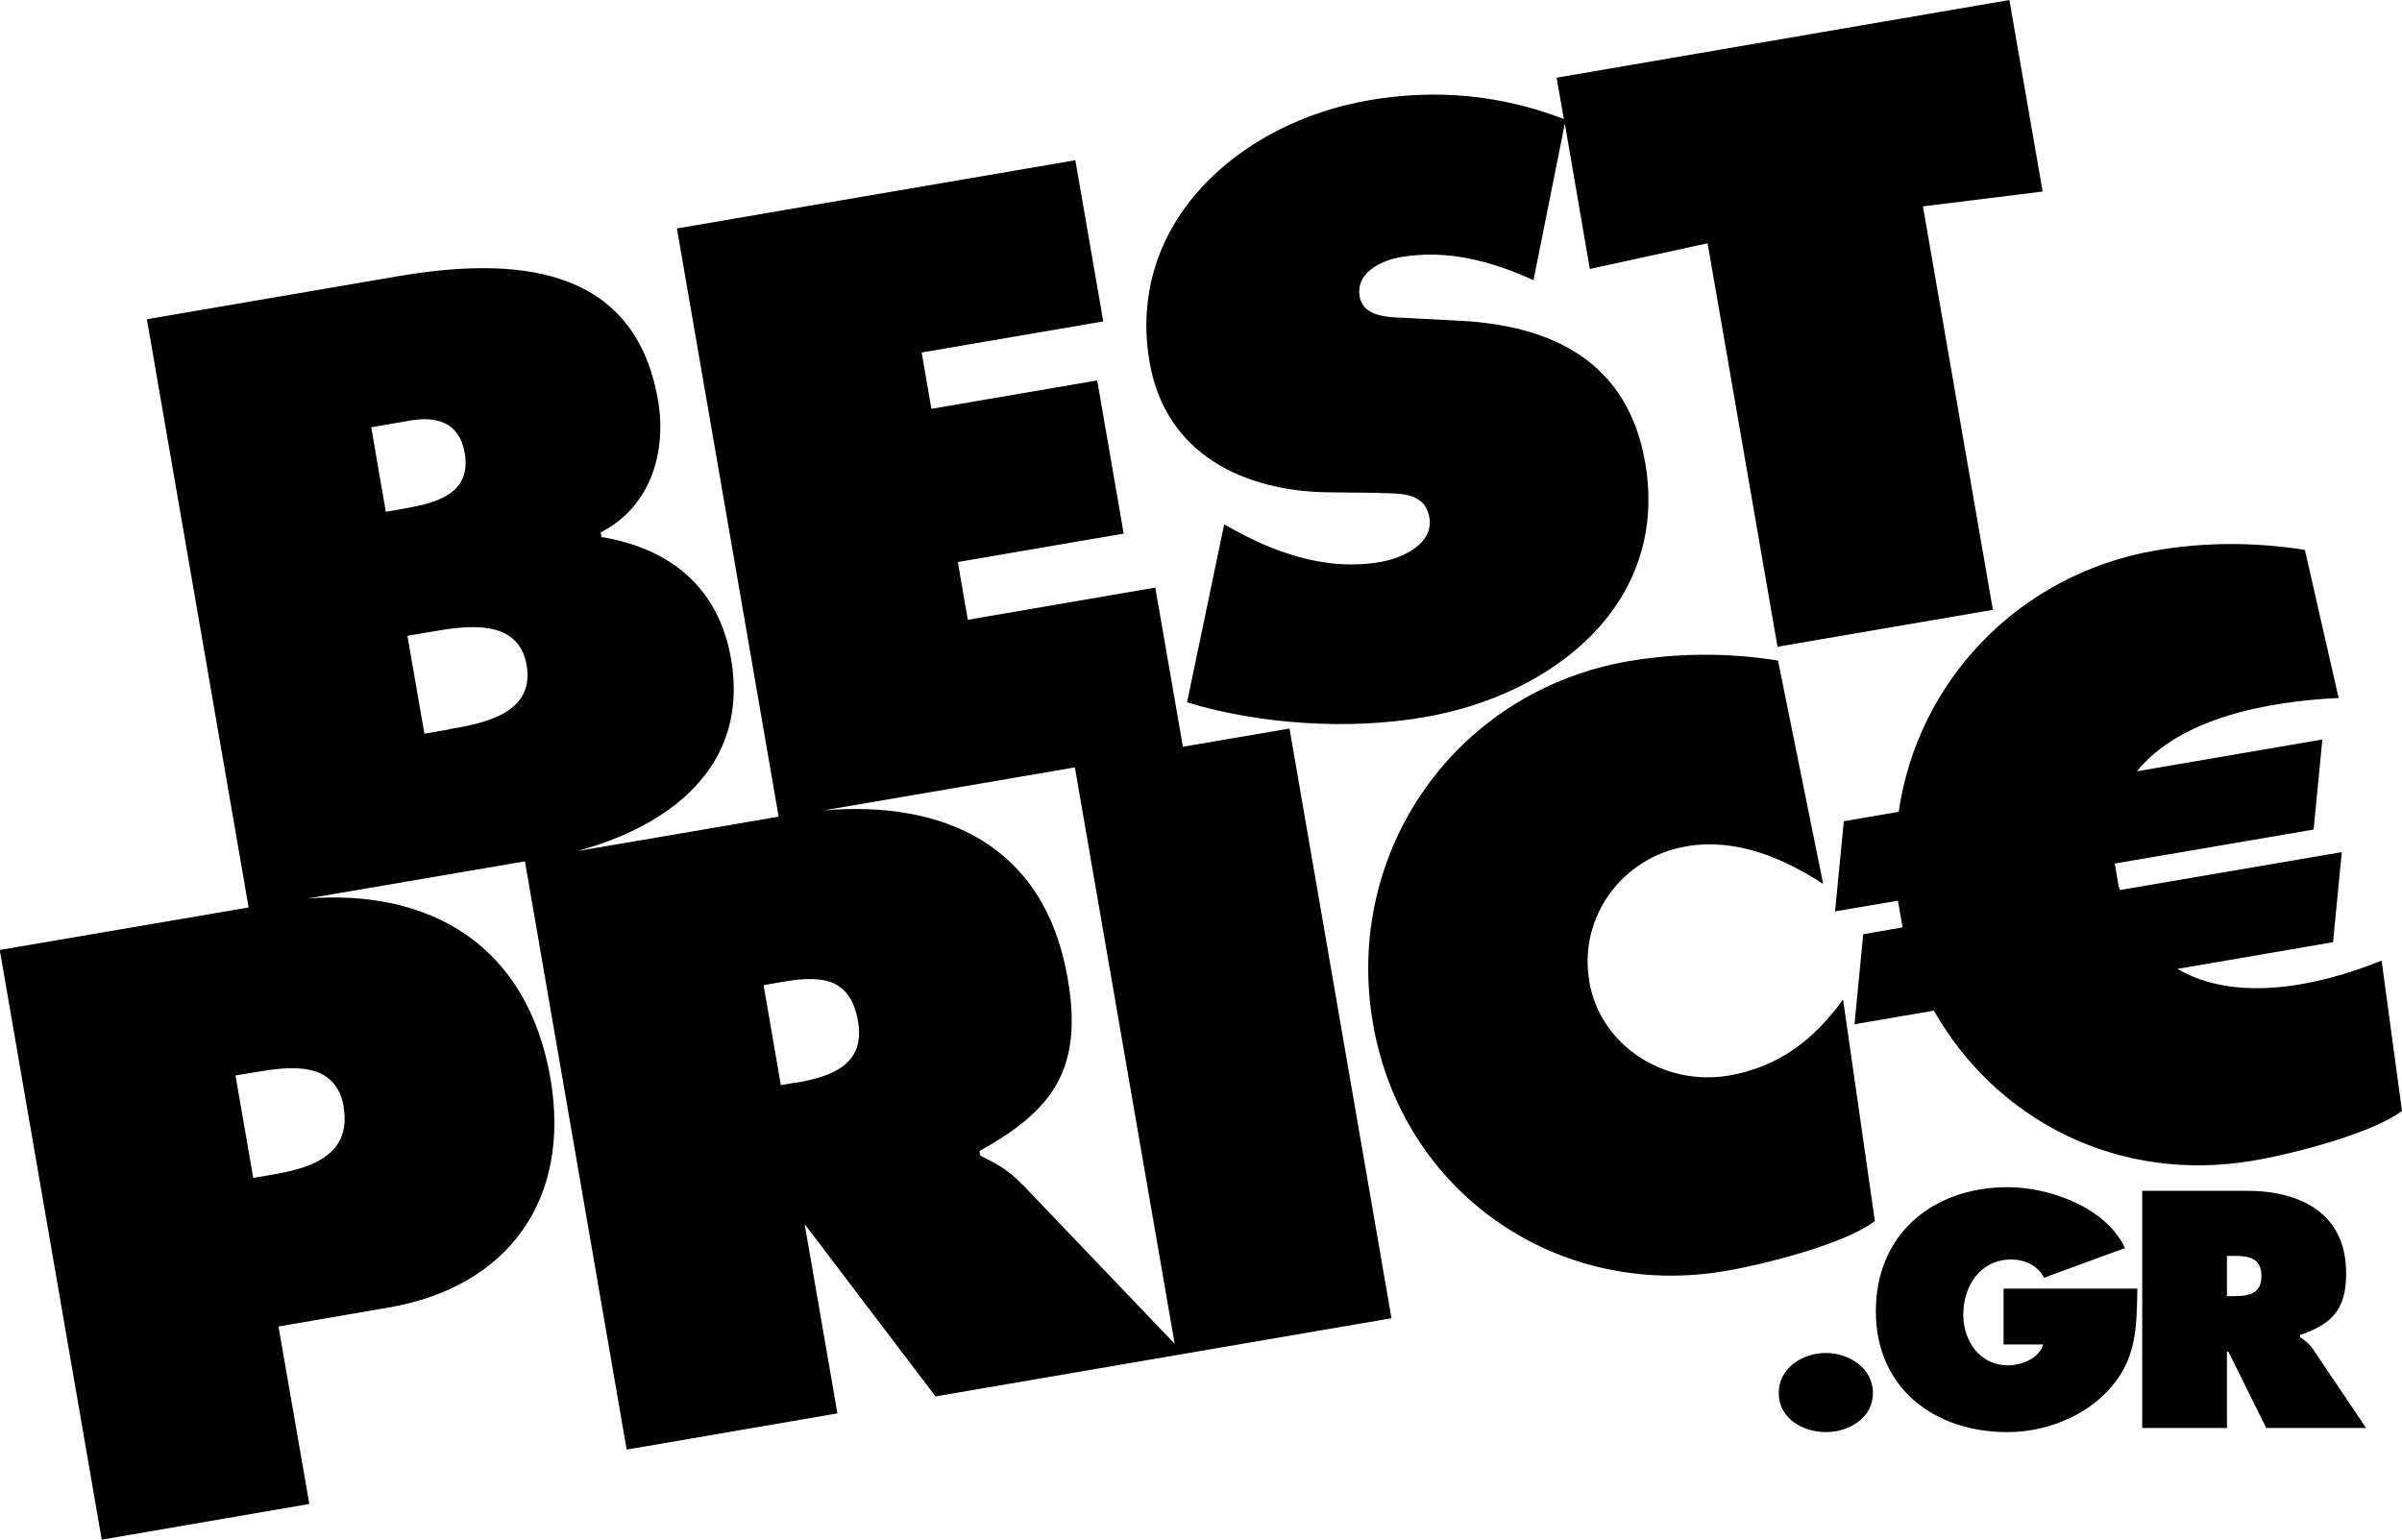
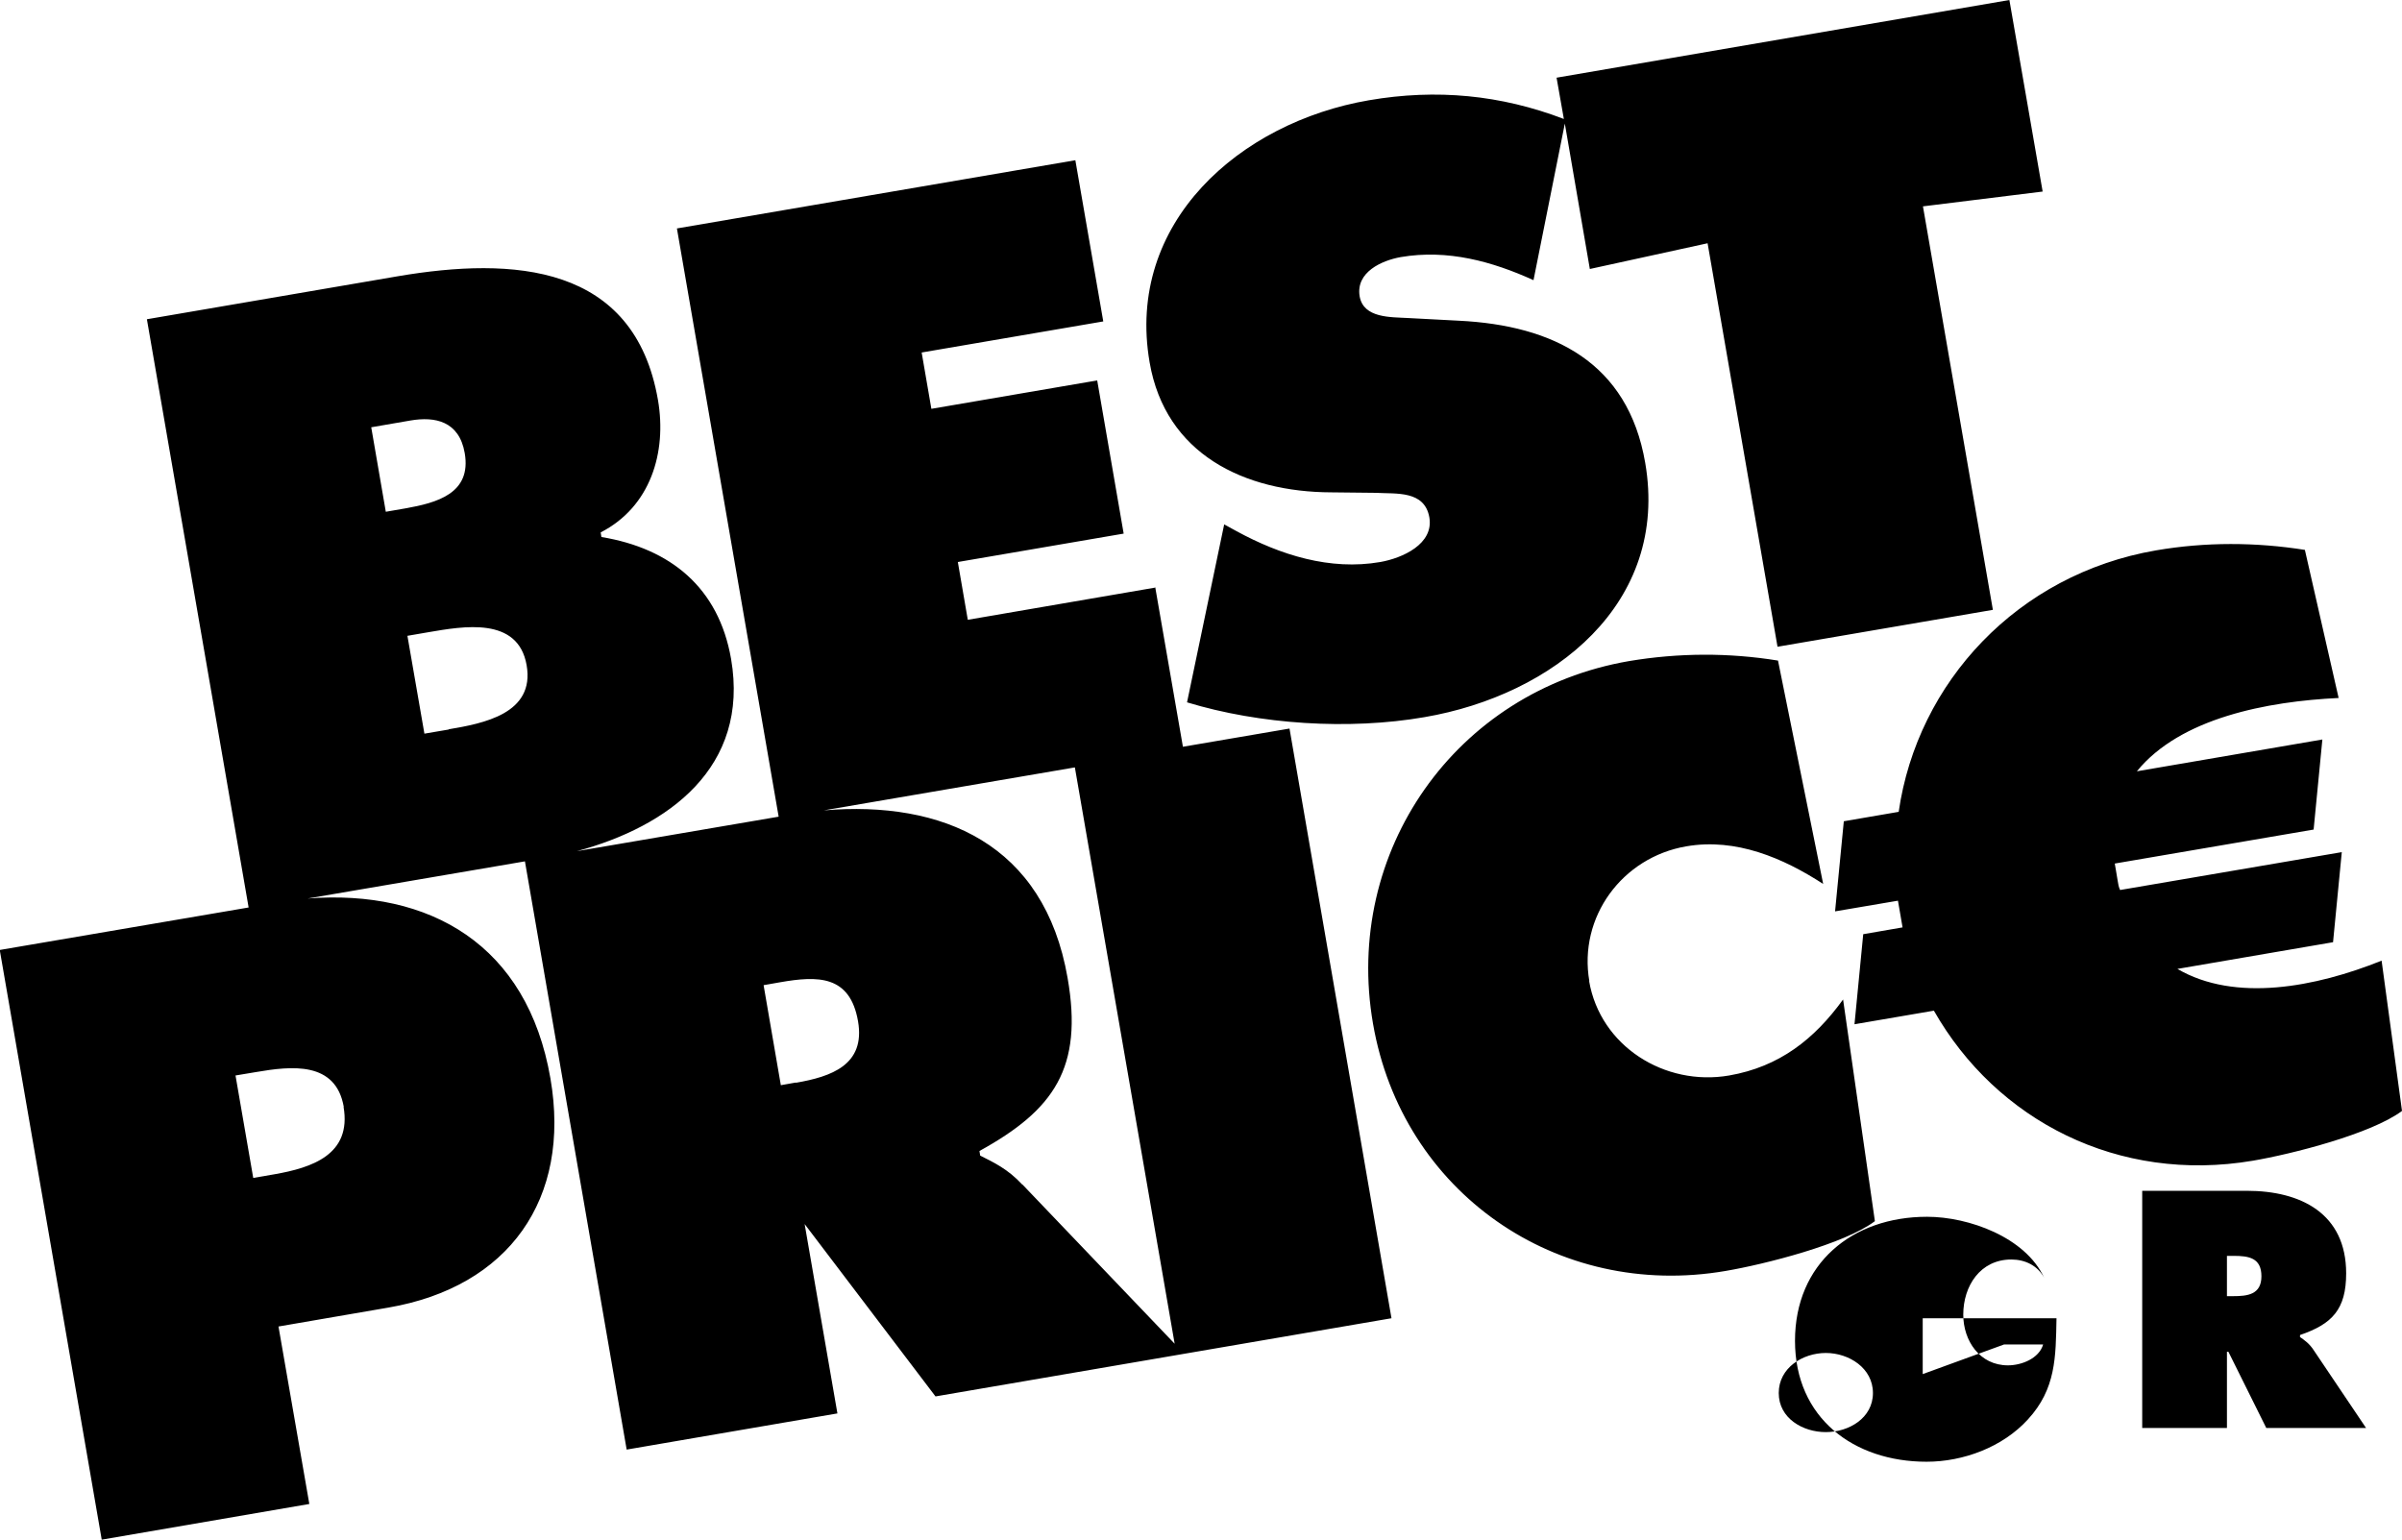
<svg xmlns="http://www.w3.org/2000/svg" id="Layer_2" data-name="Layer 2" viewBox="0 0 98.93 63.42">
  <defs>
    <style>
      .cls-1 {
        fill-rule: evenodd;
      }
    </style>
  </defs>
  <g id="Layer_1-2" data-name="Layer 1">
-     <path class="cls-1" d="M56.66,20.3c.84.05,2.01-.11,2.21,1.01.19,1.1-1.11,1.68-2.02,1.84-2.07.36-4.12-.29-5.92-1.27l-.51-.28-1.53,7.33c2.99.91,6.67,1.15,9.78.61,5.31-.91,10.09-4.68,9.09-10.48-.71-4.13-3.78-5.66-7.68-5.85l-2.09-.11c-.71-.04-1.83.01-1.99-.89-.17-1,.91-1.48,1.69-1.62,1.94-.33,3.77.18,5.47.95l1.29-6.45,1.03,5.99,4.85-1.06,2.88,16.62,8.87-1.52-2.88-16.62,4.93-.61-1.37-7.89-18.65,3.2.3,1.7c-2.59-.99-5.24-1.25-8.03-.77-5.31.91-10.03,5.04-9.03,10.8.65,3.77,3.89,5.34,7.49,5.35l1.84.02ZM47.6,24.2l-7.74,1.33-.41-2.38,6.83-1.17-1.09-6.31-6.83,1.17-.4-2.32,7.48-1.28-1.15-6.64-16.41,2.81,4.19,24.23-8.31,1.42c3.76-1.01,7.12-3.45,6.35-7.92-.51-2.93-2.49-4.55-5.34-5.02l-.03-.19c2.05-1.05,2.73-3.29,2.36-5.45-.97-5.61-5.96-5.91-10.72-5.1l-10.33,1.77,4.19,24.23-10.25,1.75,4.2,24.29,8.55-1.47-1.27-7.31,4.53-.78c4.95-.85,7.53-4.47,6.67-9.44-.95-5.51-4.97-7.8-10-7.41l8.95-1.53,4.19,24.23,8.68-1.49-1.35-7.8,5.39,7.1,18.78-3.22-4.2-24.29-4.39.75-1.14-6.57h0ZM14.15,45.59c.34,1.97-1.3,2.51-2.85,2.78l-.87.15-.73-4.22.84-.14c1.46-.25,3.29-.46,3.62,1.44ZM15.89,21.08l-.6-3.48,1.62-.28c1-.17,2,.02,2.23,1.34.29,1.67-1.15,2.05-2.44,2.28,0,0-.81.14-.81.14ZM18.48,30.05l-1,.17-.7-4.03.87-.15c1.42-.24,3.69-.66,4.04,1.36.35,2-1.79,2.4-3.21,2.64h0ZM32.78,44.59l-.62.11-.71-4.12.68-.12c1.55-.27,2.88-.3,3.21,1.61.31,1.8-1.11,2.28-2.56,2.53h0ZM42.11,48.8c-.61-.66-1.19-.92-1.74-1.2l-.03-.19c3.07-1.69,4.28-3.42,3.63-7.13-.96-5.53-5.16-7.31-10.04-6.9l10.34-1.77,4.11,23.74-6.27-6.56h0ZM65.46,40.42c-.46-2.64,1.35-5.11,4-5.56,2.04-.35,3.98.48,5.63,1.55l-1.86-9.2c-2.03-.33-4.1-.32-6.13.02-7.16,1.23-11.78,7.86-10.55,14.94,1.2,6.93,7.57,11.38,14.53,10.18,1.59-.27,4.88-1.1,6.14-2.05l-1.31-9.13c-1.18,1.63-2.62,2.77-4.69,3.13-2.66.46-5.31-1.21-5.77-3.89h0ZM75.94,33.83l-.36,3.71,2.59-.44.19,1.1-1.62.28-.36,3.71,3.27-.56c2.58,4.53,7.6,7.12,13.14,6.18,1.59-.27,4.87-1.1,6.14-2.05l-.84-6.19c-2.71,1.09-6.03,1.73-8.41.34l6.41-1.1.36-3.71-9.13,1.56c-.06-.12-.08-.25-.1-.38l-.07-.42-.05-.29,8.19-1.4.36-3.71-7.64,1.31c1.79-2.2,5.37-2.88,8.31-3.02l-1.39-6.1c-2.02-.32-4.09-.33-6.13.02-5.7.98-9.83,5.43-10.6,10.77l-2.27.39h0ZM75.2,55.73c-.95,0-1.94.61-1.94,1.65s.99,1.61,1.94,1.61,1.94-.58,1.94-1.61-.99-1.65-1.94-1.65h0ZM82.54,55.38h1.61c-.17.58-.89.86-1.45.86-1.16,0-1.84-1.01-1.84-2.09,0-1.18.7-2.27,1.98-2.27.57,0,1.08.25,1.35.75l3.33-1.22c-.77-1.67-3.11-2.51-4.82-2.51-3.09,0-5.44,1.93-5.44,5.11s2.42,4.98,5.42,4.98c1.51,0,3.13-.6,4.17-1.74,1.16-1.26,1.15-2.57,1.18-4.17h-5.51v2.3h0ZM94.73,55.07v-.08c1.32-.45,1.9-1.05,1.9-2.54,0-2.46-1.86-3.4-4.09-3.4h-4.31v9.77h3.49v-3.14h.06l1.56,3.14h4.11l-2.14-3.18c-.19-.3-.4-.44-.6-.58ZM91.97,53.39h-.25v-1.66h.27c.63,0,1.15.08,1.15.84s-.58.82-1.17.82h0Z" />
+     <path class="cls-1" d="M56.66,20.3c.84.05,2.01-.11,2.21,1.01.19,1.1-1.11,1.68-2.02,1.84-2.07.36-4.12-.29-5.92-1.27l-.51-.28-1.53,7.33c2.99.91,6.67,1.15,9.78.61,5.31-.91,10.09-4.68,9.09-10.48-.71-4.13-3.78-5.66-7.68-5.85l-2.09-.11c-.71-.04-1.83.01-1.99-.89-.17-1,.91-1.48,1.69-1.62,1.94-.33,3.77.18,5.47.95l1.29-6.45,1.03,5.99,4.85-1.06,2.88,16.62,8.87-1.52-2.88-16.62,4.93-.61-1.37-7.89-18.65,3.2.3,1.7c-2.59-.99-5.24-1.25-8.03-.77-5.31.91-10.03,5.04-9.03,10.8.65,3.77,3.89,5.34,7.49,5.35l1.84.02ZM47.6,24.2l-7.74,1.33-.41-2.38,6.83-1.17-1.09-6.31-6.83,1.17-.4-2.32,7.48-1.28-1.15-6.64-16.41,2.81,4.19,24.23-8.31,1.42c3.76-1.01,7.12-3.45,6.35-7.92-.51-2.93-2.49-4.55-5.34-5.02l-.03-.19c2.05-1.05,2.73-3.29,2.36-5.45-.97-5.61-5.96-5.91-10.72-5.1l-10.33,1.77,4.19,24.23-10.25,1.75,4.2,24.29,8.55-1.47-1.27-7.31,4.53-.78c4.95-.85,7.53-4.47,6.67-9.44-.95-5.51-4.97-7.8-10-7.41l8.95-1.53,4.19,24.23,8.68-1.49-1.35-7.8,5.39,7.1,18.78-3.22-4.2-24.29-4.39.75-1.14-6.57h0ZM14.15,45.59c.34,1.97-1.3,2.51-2.85,2.78l-.87.15-.73-4.22.84-.14c1.46-.25,3.29-.46,3.62,1.44ZM15.89,21.08l-.6-3.48,1.62-.28c1-.17,2,.02,2.23,1.34.29,1.67-1.15,2.05-2.44,2.28,0,0-.81.14-.81.14ZM18.48,30.05l-1,.17-.7-4.03.87-.15c1.42-.24,3.69-.66,4.04,1.36.35,2-1.79,2.4-3.21,2.64h0ZM32.78,44.59l-.62.11-.71-4.12.68-.12c1.55-.27,2.88-.3,3.21,1.61.31,1.8-1.11,2.28-2.56,2.53h0ZM42.11,48.8c-.61-.66-1.19-.92-1.74-1.2l-.03-.19c3.07-1.69,4.28-3.42,3.63-7.13-.96-5.53-5.16-7.31-10.04-6.9l10.34-1.77,4.11,23.74-6.27-6.56h0ZM65.46,40.42c-.46-2.64,1.35-5.11,4-5.56,2.04-.35,3.98.48,5.63,1.55l-1.86-9.2c-2.03-.33-4.1-.32-6.13.02-7.16,1.23-11.78,7.86-10.55,14.94,1.2,6.93,7.57,11.38,14.53,10.18,1.59-.27,4.88-1.1,6.14-2.05l-1.31-9.13c-1.18,1.63-2.62,2.77-4.69,3.13-2.66.46-5.31-1.21-5.77-3.89h0ZM75.94,33.83l-.36,3.71,2.59-.44.19,1.1-1.62.28-.36,3.71,3.27-.56c2.58,4.53,7.6,7.12,13.14,6.18,1.59-.27,4.87-1.1,6.14-2.05l-.84-6.19c-2.71,1.09-6.03,1.73-8.41.34l6.41-1.1.36-3.71-9.13,1.56c-.06-.12-.08-.25-.1-.38l-.07-.42-.05-.29,8.19-1.4.36-3.71-7.64,1.31c1.79-2.2,5.37-2.88,8.31-3.02l-1.39-6.1c-2.02-.32-4.09-.33-6.13.02-5.7.98-9.83,5.43-10.6,10.77l-2.27.39h0ZM75.2,55.73c-.95,0-1.94.61-1.94,1.65s.99,1.61,1.94,1.61,1.94-.58,1.94-1.61-.99-1.65-1.94-1.65h0ZM82.54,55.38h1.61c-.17.58-.89.86-1.45.86-1.16,0-1.84-1.01-1.84-2.09,0-1.18.7-2.27,1.98-2.27.57,0,1.08.25,1.35.75c-.77-1.67-3.11-2.51-4.82-2.51-3.09,0-5.44,1.93-5.44,5.11s2.42,4.98,5.42,4.98c1.51,0,3.13-.6,4.17-1.74,1.16-1.26,1.15-2.57,1.18-4.17h-5.51v2.3h0ZM94.73,55.07v-.08c1.32-.45,1.9-1.05,1.9-2.54,0-2.46-1.86-3.4-4.09-3.4h-4.31v9.77h3.49v-3.14h.06l1.56,3.14h4.11l-2.14-3.18c-.19-.3-.4-.44-.6-.58ZM91.97,53.39h-.25v-1.66h.27c.63,0,1.15.08,1.15.84s-.58.82-1.17.82h0Z" />
  </g>
</svg>